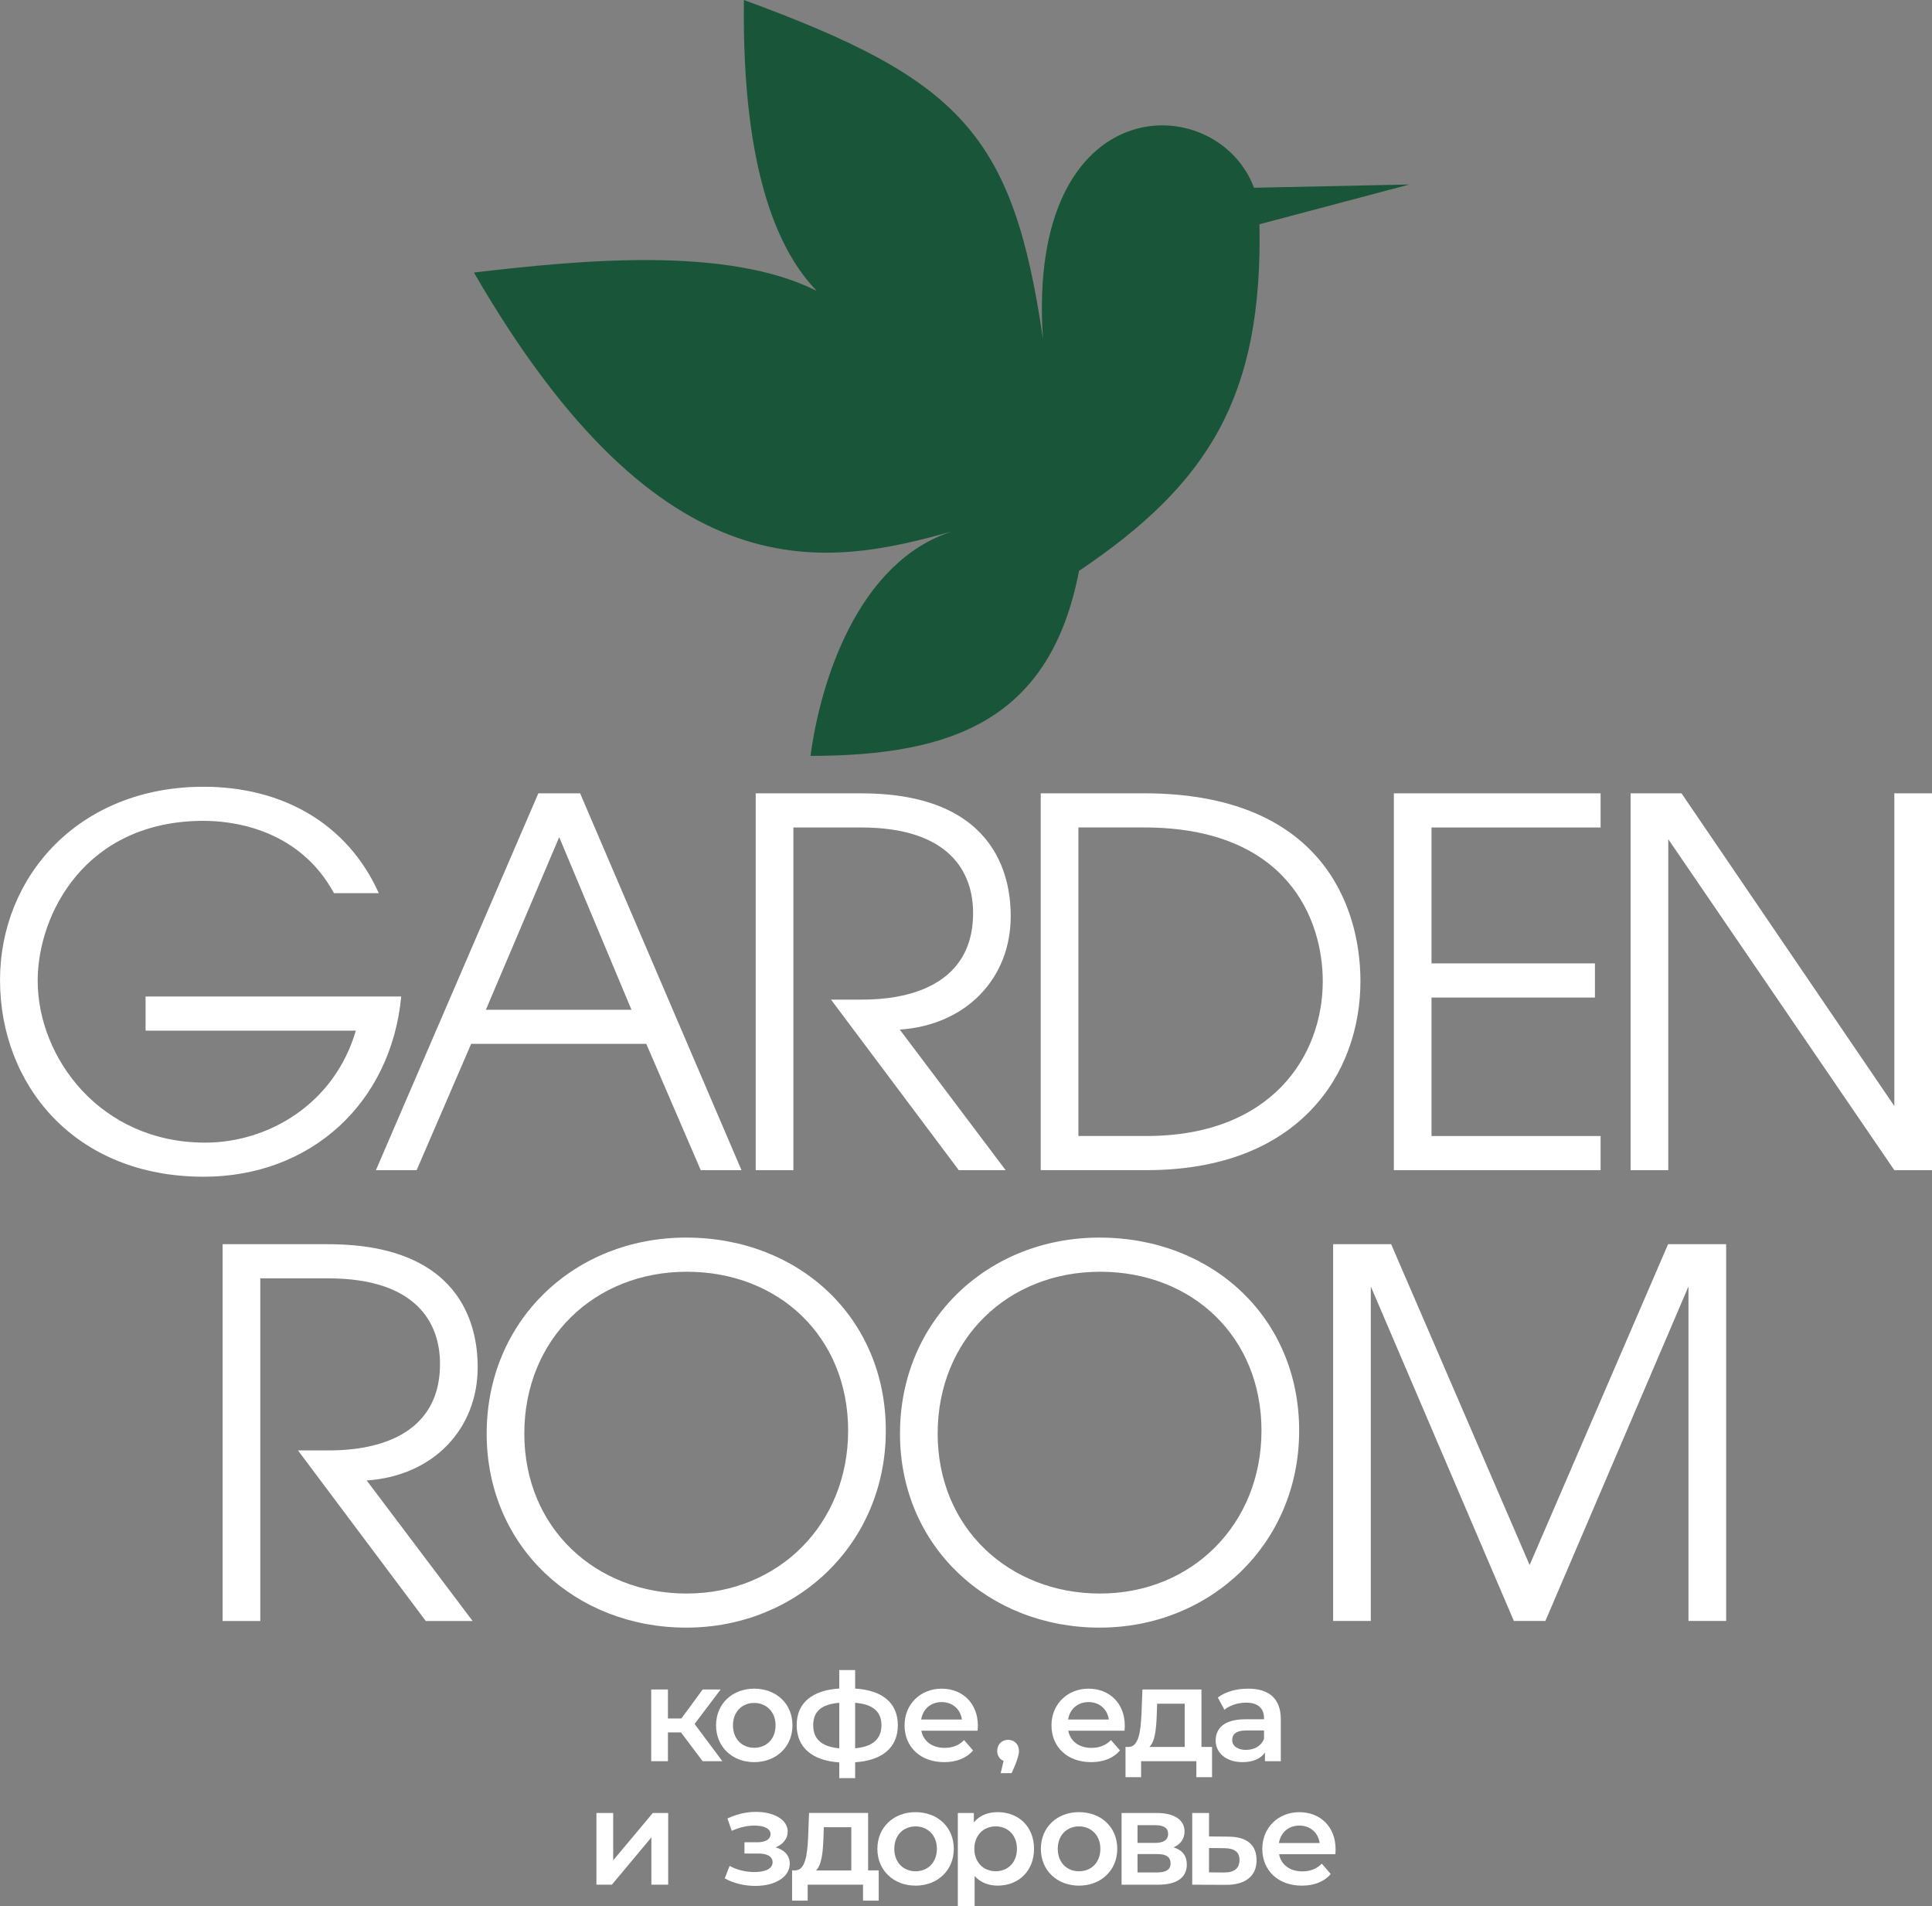
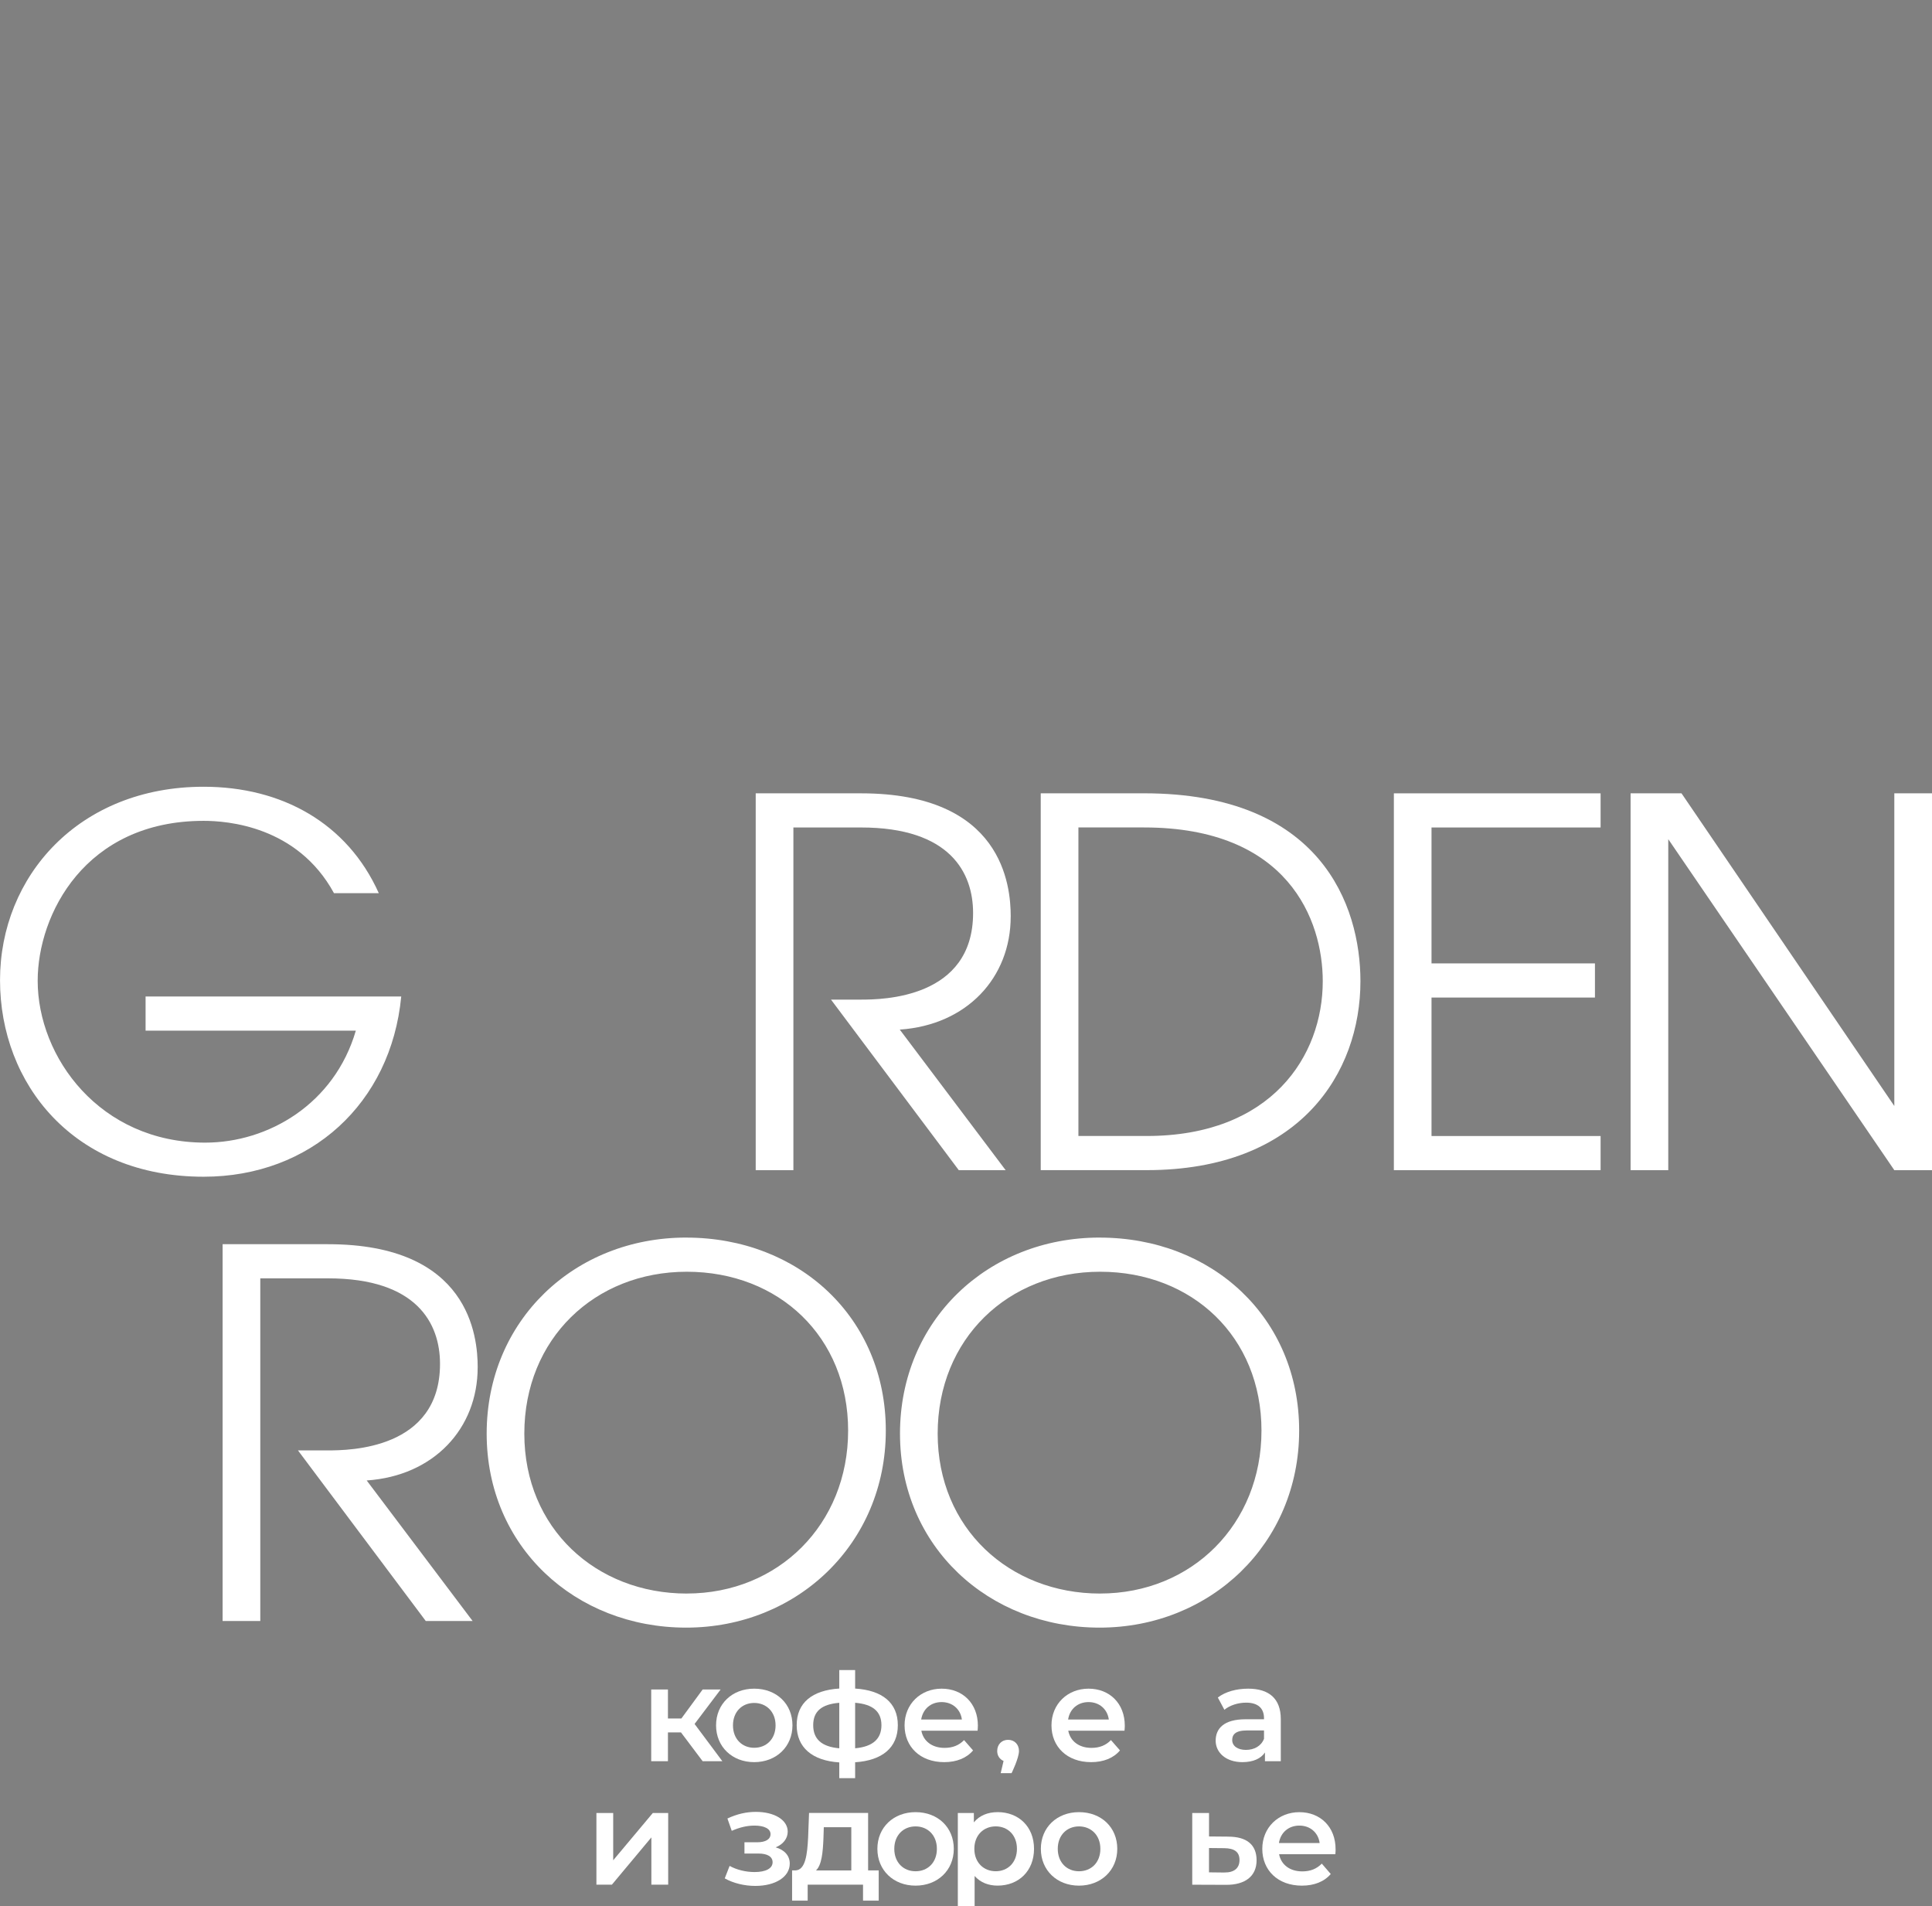
<svg xmlns="http://www.w3.org/2000/svg" id="_Слой_1" data-name="Слой 1" viewBox="0 0 786.03 775.49">
  <rect x="0" y="0" width="786.03" height="775.49" fill="#808080" stroke="none" />
  <defs>
    <style> .cls-1 { fill: #fff; } .cls-2 { fill: #195639; } </style>
  </defs>
  <path class="cls-1" d="m59.23,405.36v13.89h85.54c-8.7,29.83-35.62,45.56-61.29,45.56-42.88,0-68.15-34.79-68.15-65.85,0-26.93,19.26-65.05,67.52-65.05,9.53,0,38.12,2.07,53.03,29.42h18.23c-12.83-28.59-39.56-43.29-71.25-43.29-50.75,0-82.85,36.44-82.85,78.69s30.03,79.95,82.85,79.95c43.49,0,76.22-29.83,80.38-73.32H59.23Z" />
-   <path class="cls-1" d="m236.01,322.72h-16.99l-66.08,153.29h16.57l22.18-51.38h71.25l22.16,51.38h16.57l-65.65-153.29Zm-38.33,88.04l29.83-70.22,29.4,70.22h-59.23Z" />
  <path class="cls-1" d="m411.21,372.84c0-12.63-3.3-50.12-60.89-50.12h-42.86v153.29h15.33v-139.4h27.53c36.25,0,45.58,18.43,45.58,34.8,0,34.79-36.88,35.22-45.58,35.22h-12.23l51.99,69.38h19.06l-43.07-57.18c27.33-1.87,45.13-21.13,45.13-45.99" />
  <path class="cls-1" d="m465.47,322.71h-42.05v153.29h43.09c62.35,0,86.98-39.56,86.98-76.85,0-30.86-16.16-76.44-88.02-76.44m1.04,139.4h-27.76v-125.51h26.72c58.62,0,72.69,37.7,72.69,62.55,0,30.43-20.9,62.96-71.65,62.96" />
  <polygon class="cls-1" points="651.2 336.61 651.2 322.72 567.09 322.72 567.09 476.01 651.2 476.01 651.2 462.12 582.41 462.12 582.41 405.79 648.9 405.79 648.9 391.9 582.41 391.9 582.41 336.61 651.2 336.61" />
  <polygon class="cls-1" points="770.7 322.72 770.7 449.91 684.12 322.72 663.4 322.72 663.4 476.01 678.73 476.01 678.73 341.37 770.7 476.01 786.03 476.01 786.03 322.72 770.7 322.72" />
  <path class="cls-1" d="m194.35,556.25c0-12.63-3.33-50.12-60.89-50.12h-42.89v153.27h15.33v-139.38h27.56c36.23,0,45.56,18.43,45.56,34.79,0,34.79-36.86,35.2-45.56,35.2h-12.23l51.99,69.39h19.06l-43.09-57.16c27.33-1.87,45.15-21.13,45.15-45.99" />
  <path class="cls-1" d="m279.18,503.43c-45.56,0-81.18,33.78-81.18,79.75s36.03,78.92,81.18,78.92,81.21-34.17,81.21-80.15-35.43-78.51-81.21-78.51m.23,144.8c-36.89,0-66.09-26.52-66.09-65.05s28.59-65.86,66.09-65.86,65.65,26.5,65.65,64.62-28.39,66.28-65.65,66.28" />
  <path class="cls-1" d="m447.37,503.43c-45.58,0-81.21,33.78-81.21,79.75s36.06,78.92,81.21,78.92,81.19-34.17,81.19-80.15-35.43-78.51-81.19-78.51m.21,144.8c-36.86,0-66.09-26.52-66.09-65.05s28.59-65.86,66.09-65.86,65.65,26.5,65.65,64.62-28.36,66.28-65.65,66.28" />
-   <polygon class="cls-1" points="678.66 506.13 622.33 636.63 565.99 506.13 542.38 506.13 542.38 659.39 557.71 659.39 557.71 523.32 615.91 659.39 628.74 659.39 686.95 523.32 686.95 659.39 702.28 659.39 702.28 506.13 678.66 506.13" />
-   <path class="cls-2" d="m573.42,75.05l-63.22,1.32c-15.18-40.36-92.86-41.17-85.87,61.6-12.14-83.65-33.68-105.7-121.68-137.97-.9,72.52,15.38,103.57,29.64,118.34-36.41-18.41-96.29-12.54-139.48-7.48,76.97,133.11,143.83,119.55,194.91,105.19-38.84,12.24-54.01,61.6-57.96,91.43,58.67,0,97.71-15.27,109.24-75.25,52.9-35.6,74.74-71.01,73.42-141l60.99-16.18Z" />
  <polygon class="cls-1" points="282.59 701.29 293.18 687.27 285.87 687.27 277.22 699.06 271.75 699.06 271.75 687.27 264.94 687.27 264.94 716.44 271.75 716.44 271.75 704.73 277.06 704.73 285.87 716.44 293.89 716.44 282.59 701.29" />
  <path class="cls-1" d="m306.84,686.93c-8.94,0-15.51,6.18-15.51,14.92s6.57,14.97,15.51,14.97,15.57-6.23,15.57-14.97-6.5-14.92-15.57-14.92m0,24.05c-4.9,0-8.63-3.55-8.63-9.12s3.73-9.12,8.63-9.12,8.7,3.55,8.7,9.12-3.73,9.12-8.7,9.12" />
  <path class="cls-1" d="m347.91,686.88v-7.51h-6.45v7.51c-11.09.7-17.33,5.85-17.33,14.9s6.29,14.43,17.33,15.15v6.41h6.45v-6.47c11.03-.72,17.37-5.96,17.37-15.08s-6.34-14.21-17.37-14.9m-6.45,24.3c-7.26-.65-10.61-3.82-10.61-9.39s3.28-8.52,10.61-9.12v18.52Zm6.45,0v-18.52c7.26.6,10.7,3.61,10.7,9.12s-3.44,8.74-10.7,9.39" />
  <path class="cls-1" d="m397.85,702.01c0-9.12-6.23-15.08-14.75-15.08s-15.08,6.22-15.08,14.92,6.34,14.97,16.12,14.97c5.03,0,9.12-1.64,11.75-4.77l-3.66-4.2c-2.07,2.14-4.65,3.17-7.94,3.17-5.08,0-8.63-2.74-9.44-6.99h22.88c.07-.65.11-1.48.11-2.02m-23.06-2.52c.68-4.25,3.89-7.1,8.31-7.1s7.71,2.9,8.25,7.1h-16.56Z" />
  <path class="cls-1" d="m410.14,707.74c-2.52,0-4.43,1.8-4.43,4.54,0,1.96,1.05,3.4,2.59,4.05l-1.17,4.97h4.43s3.01-6.13,3.01-9.02c0-2.67-1.84-4.54-4.43-4.54" />
  <path class="cls-1" d="m457.62,702.01c0-9.12-6.23-15.08-14.75-15.08s-15.08,6.22-15.08,14.92,6.34,14.97,16.12,14.97c5.03,0,9.12-1.64,11.75-4.77l-3.67-4.2c-2.09,2.14-4.65,3.17-7.93,3.17-5.08,0-8.63-2.74-9.44-6.99h22.88c.07-.65.12-1.48.12-2.02m-23.06-2.52c.65-4.25,3.89-7.1,8.31-7.1s7.69,2.9,8.25,7.1h-16.56Z" />
-   <path class="cls-1" d="m488.81,710.64v-23.38h-24.02l-.38,9.98c-.34,6.83-1.03,13.24-5.15,13.39h-1.35v12.3h6.34v-6.5h22.49v6.5h6.38v-12.3h-4.32Zm-6.81,0h-14.39c2.36-2.25,2.79-7.44,3.01-12.9l.16-4.69h11.22v17.6Z" />
  <path class="cls-1" d="m507.81,686.93c-4.7,0-9.22,1.21-12.34,3.6l2.67,4.99c2.18-1.82,5.58-2.9,8.86-2.9,4.85,0,7.26,2.34,7.26,6.34v.42h-7.53c-8.86,0-12.14,3.83-12.14,8.7s4.2,8.74,10.88,8.74c4.36,0,7.53-1.44,9.17-3.93v3.55h6.45v-17.1c0-8.43-4.85-12.41-13.28-12.41m6.45,20.39c-1.15,2.99-4.04,4.52-7.37,4.52s-5.57-1.57-5.57-4.02c0-2.14,1.26-3.89,5.91-3.89h7.03v3.39Z" />
  <polygon class="cls-1" points="265.6 737.5 249.48 756.74 249.48 737.5 242.65 737.5 242.65 766.67 248.94 766.67 265.01 747.43 265.01 766.67 271.85 766.67 271.85 737.5 265.6 737.5" />
  <path class="cls-1" d="m315.56,751.48c3.01-1.19,4.92-3.55,4.92-6.38,0-4.81-5.46-8.05-12.95-8.05-3.82,0-7.6.83-11.58,2.7l1.76,5.01c3.21-1.42,6.27-2.13,9.22-2.13,4.11,0,6.56,1.33,6.56,3.46s-2.02,3.33-5.46,3.33h-5.15v4.58h5.69c3.66,0,5.76,1.26,5.76,3.55,0,2.52-2.79,3.98-7.33,3.98-3.62,0-7.33-.92-10.16-2.5l-1.98,5.08c3.51,1.96,7.98,3.06,12.45,3.06,8.16,0,14-3.66,14-9.08,0-3.22-2.13-5.58-5.75-6.61" />
  <path class="cls-1" d="m353.19,760.87v-23.38h-24.03l-.38,10c-.34,6.83-1.06,13.22-5.15,13.37h-1.37v12.3h6.34v-6.5h22.52v6.5h6.38v-12.3h-4.31Zm-6.84,0h-14.36c2.34-2.23,2.79-7.42,3.02-12.88l.15-4.7h11.19v17.58Z" />
  <path class="cls-1" d="m372.49,737.16c-8.96,0-15.53,6.19-15.53,14.93s6.57,14.97,15.53,14.97,15.56-6.23,15.56-14.97-6.5-14.93-15.56-14.93m0,24.05c-4.92,0-8.65-3.55-8.65-9.12s3.73-9.13,8.65-9.13,8.68,3.55,8.68,9.13-3.71,9.12-8.68,9.12" />
  <path class="cls-1" d="m405.87,737.16c-4,0-7.37,1.37-9.66,4.16v-3.82h-6.52v37.98h6.83v-12.36c2.36,2.67,5.62,3.93,9.35,3.93,8.52,0,14.82-5.91,14.82-14.97s-6.3-14.93-14.82-14.93m-.76,24.05c-4.92,0-8.7-3.55-8.7-9.12s3.78-9.13,8.7-9.13,8.63,3.55,8.63,9.13-3.71,9.12-8.63,9.12" />
  <path class="cls-1" d="m438.98,737.16c-8.94,0-15.51,6.19-15.51,14.93s6.57,14.97,15.51,14.97,15.58-6.23,15.58-14.97-6.5-14.93-15.58-14.93m0,24.05c-4.9,0-8.63-3.55-8.63-9.12s3.73-9.13,8.63-9.13,8.7,3.55,8.7,9.13-3.73,9.12-8.7,9.12" />
-   <path class="cls-1" d="m477.46,751.48c2.79-1.19,4.47-3.44,4.47-6.45,0-4.81-4.27-7.53-11.37-7.53h-14.25v29.18h14.85c7.87,0,11.69-3.06,11.69-8.21,0-3.55-1.79-5.89-5.4-6.99m-14.65-9.02h7.17c3.49,0,5.28,1.15,5.28,3.55s-1.8,3.66-5.28,3.66h-7.17v-7.21Zm7.82,19.24h-7.82v-7.49h8.03c3.73,0,5.42,1.26,5.42,3.83s-1.96,3.66-5.62,3.66" />
  <path class="cls-1" d="m499.71,747.12l-7.82-.07v-9.55h-6.83v29.18l13.66.05c7.98.07,12.52-3.6,12.52-9.98s-4.05-9.62-11.53-9.62m-1.6,14.59l-6.23-.07v-9.89l6.23.06c4.04.05,6.18,1.47,6.18,4.81s-2.18,5.13-6.18,5.08" />
  <path class="cls-1" d="m543.38,752.25c0-9.12-6.22-15.08-14.74-15.08s-15.08,6.23-15.08,14.93,6.34,14.96,16.12,14.96c5.01,0,9.12-1.64,11.73-4.74l-3.64-4.22c-2.09,2.13-4.65,3.16-7.93,3.16-5.09,0-8.63-2.72-9.44-6.99h22.88c.07-.65.11-1.46.11-2.02m-23.06-2.52c.66-4.24,3.89-7.1,8.32-7.1s7.69,2.9,8.25,7.1h-16.56Z" />
</svg>